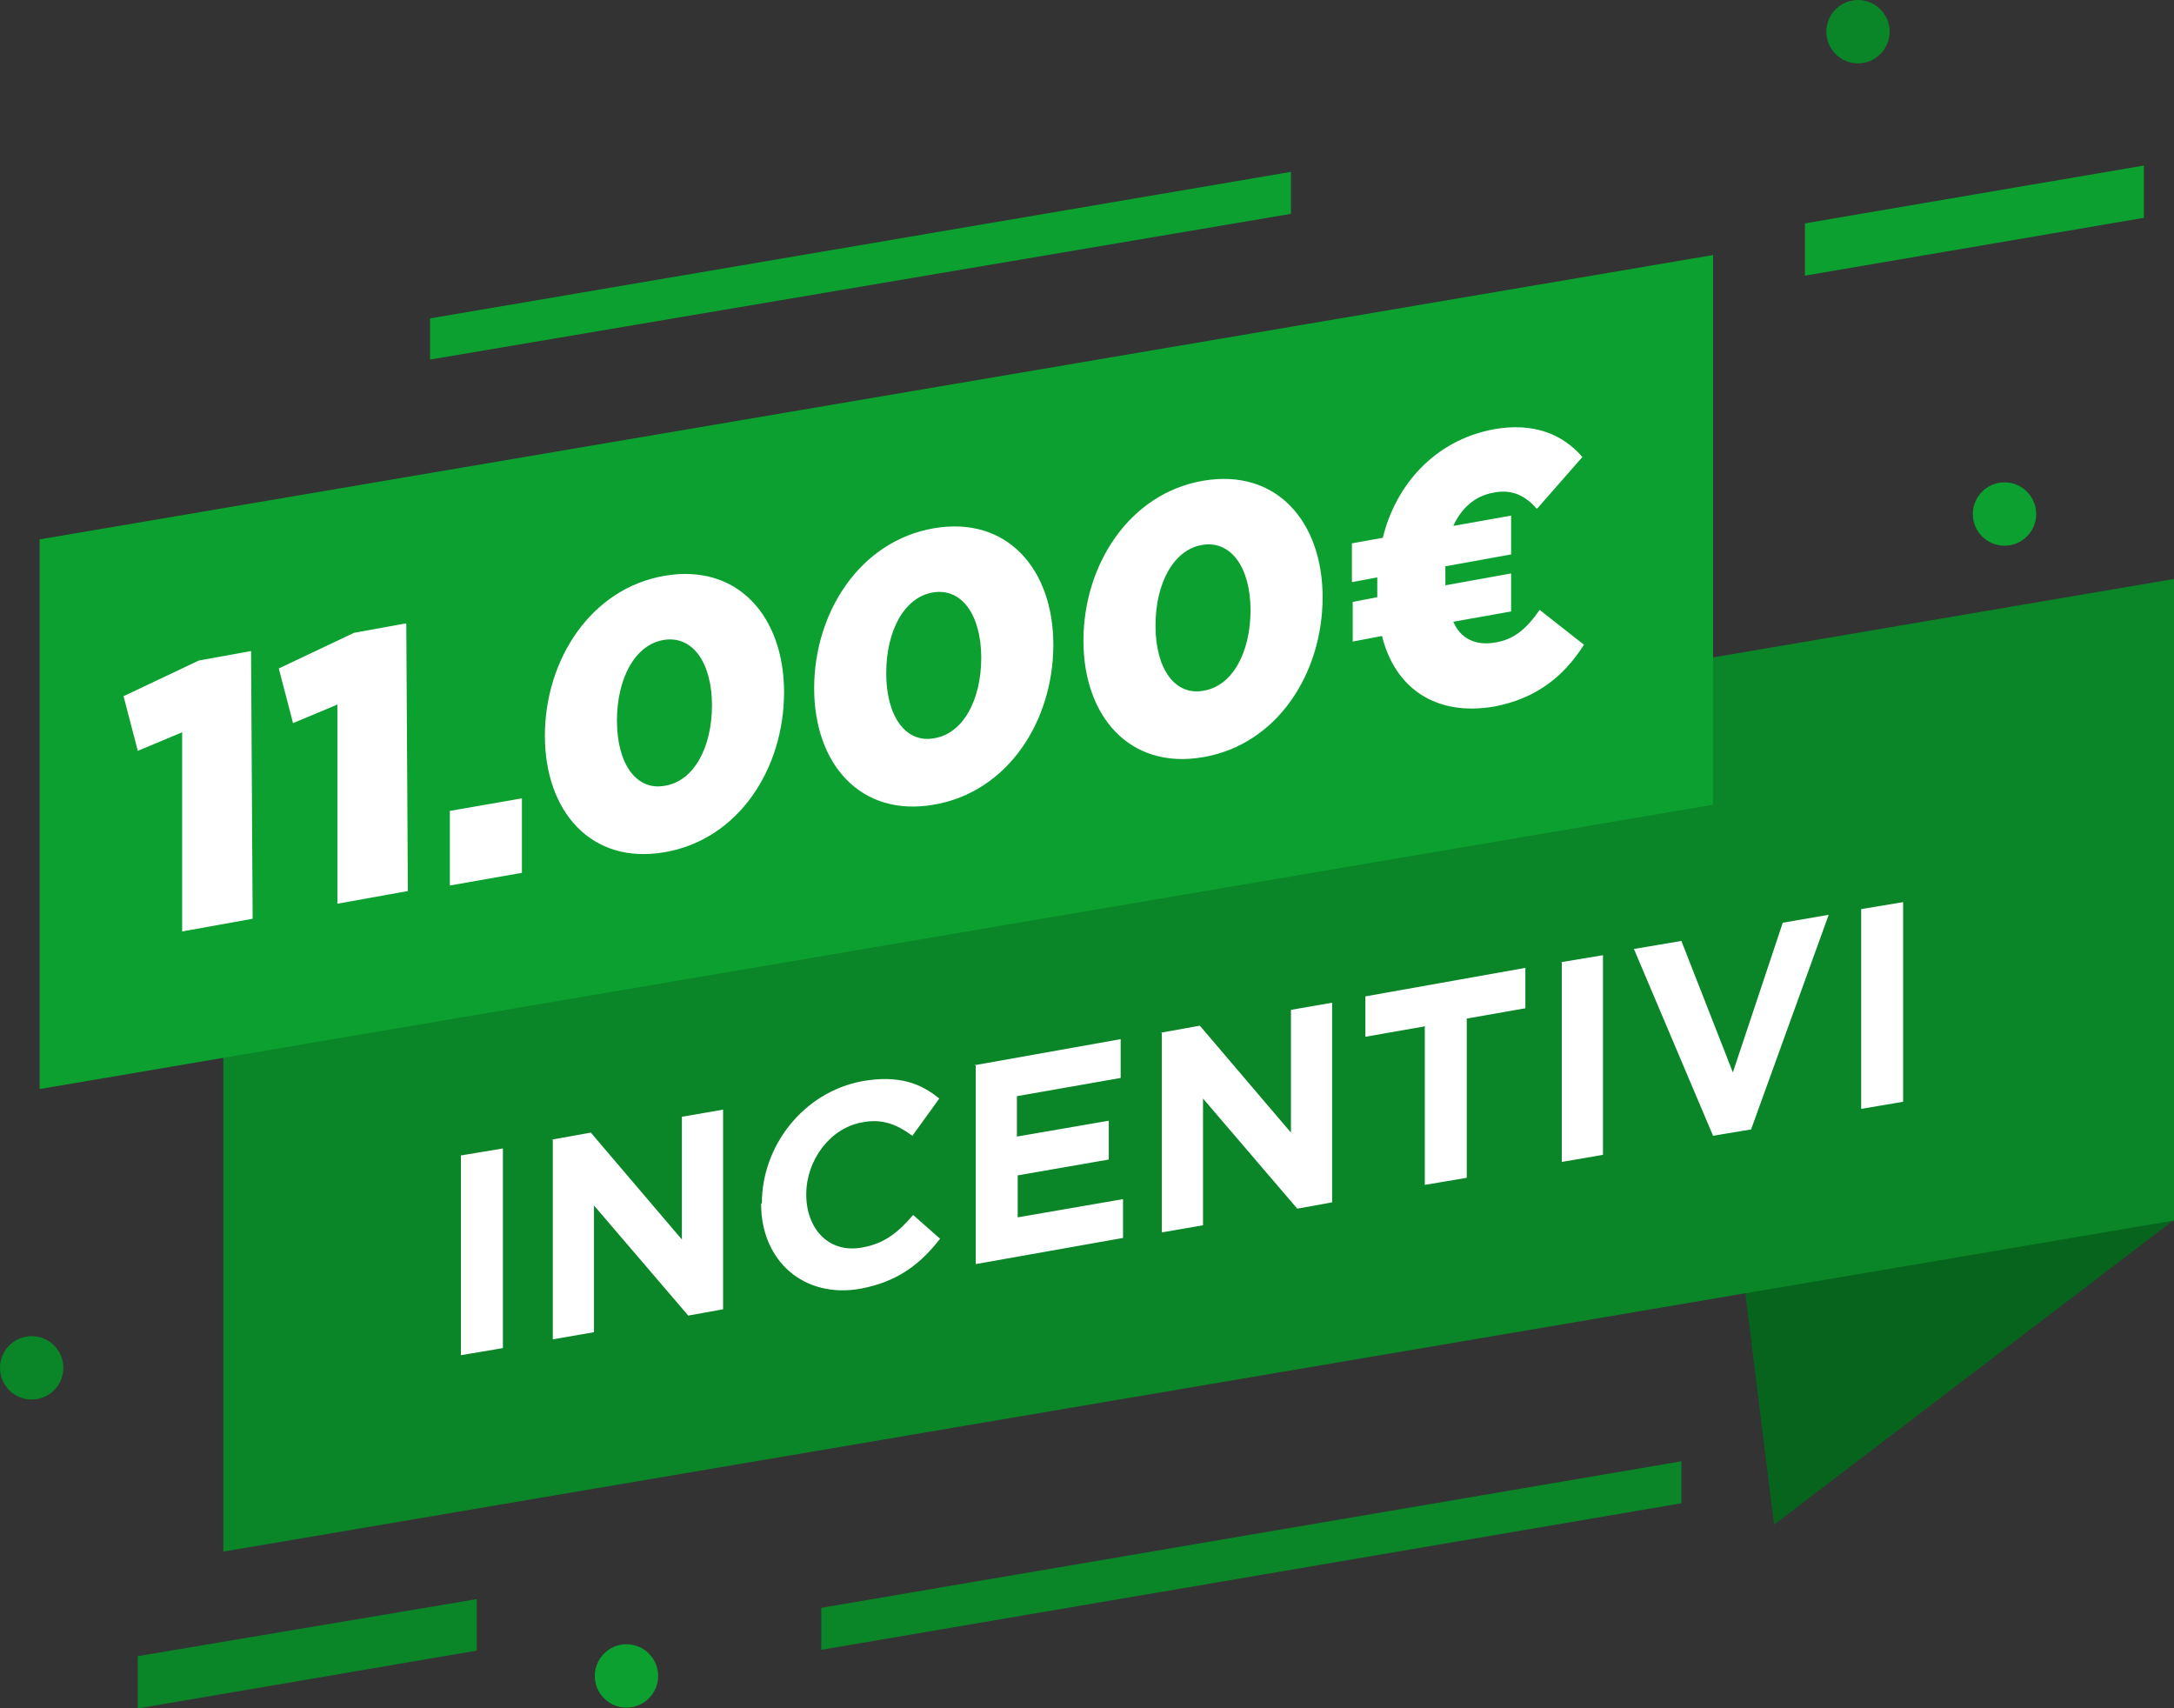
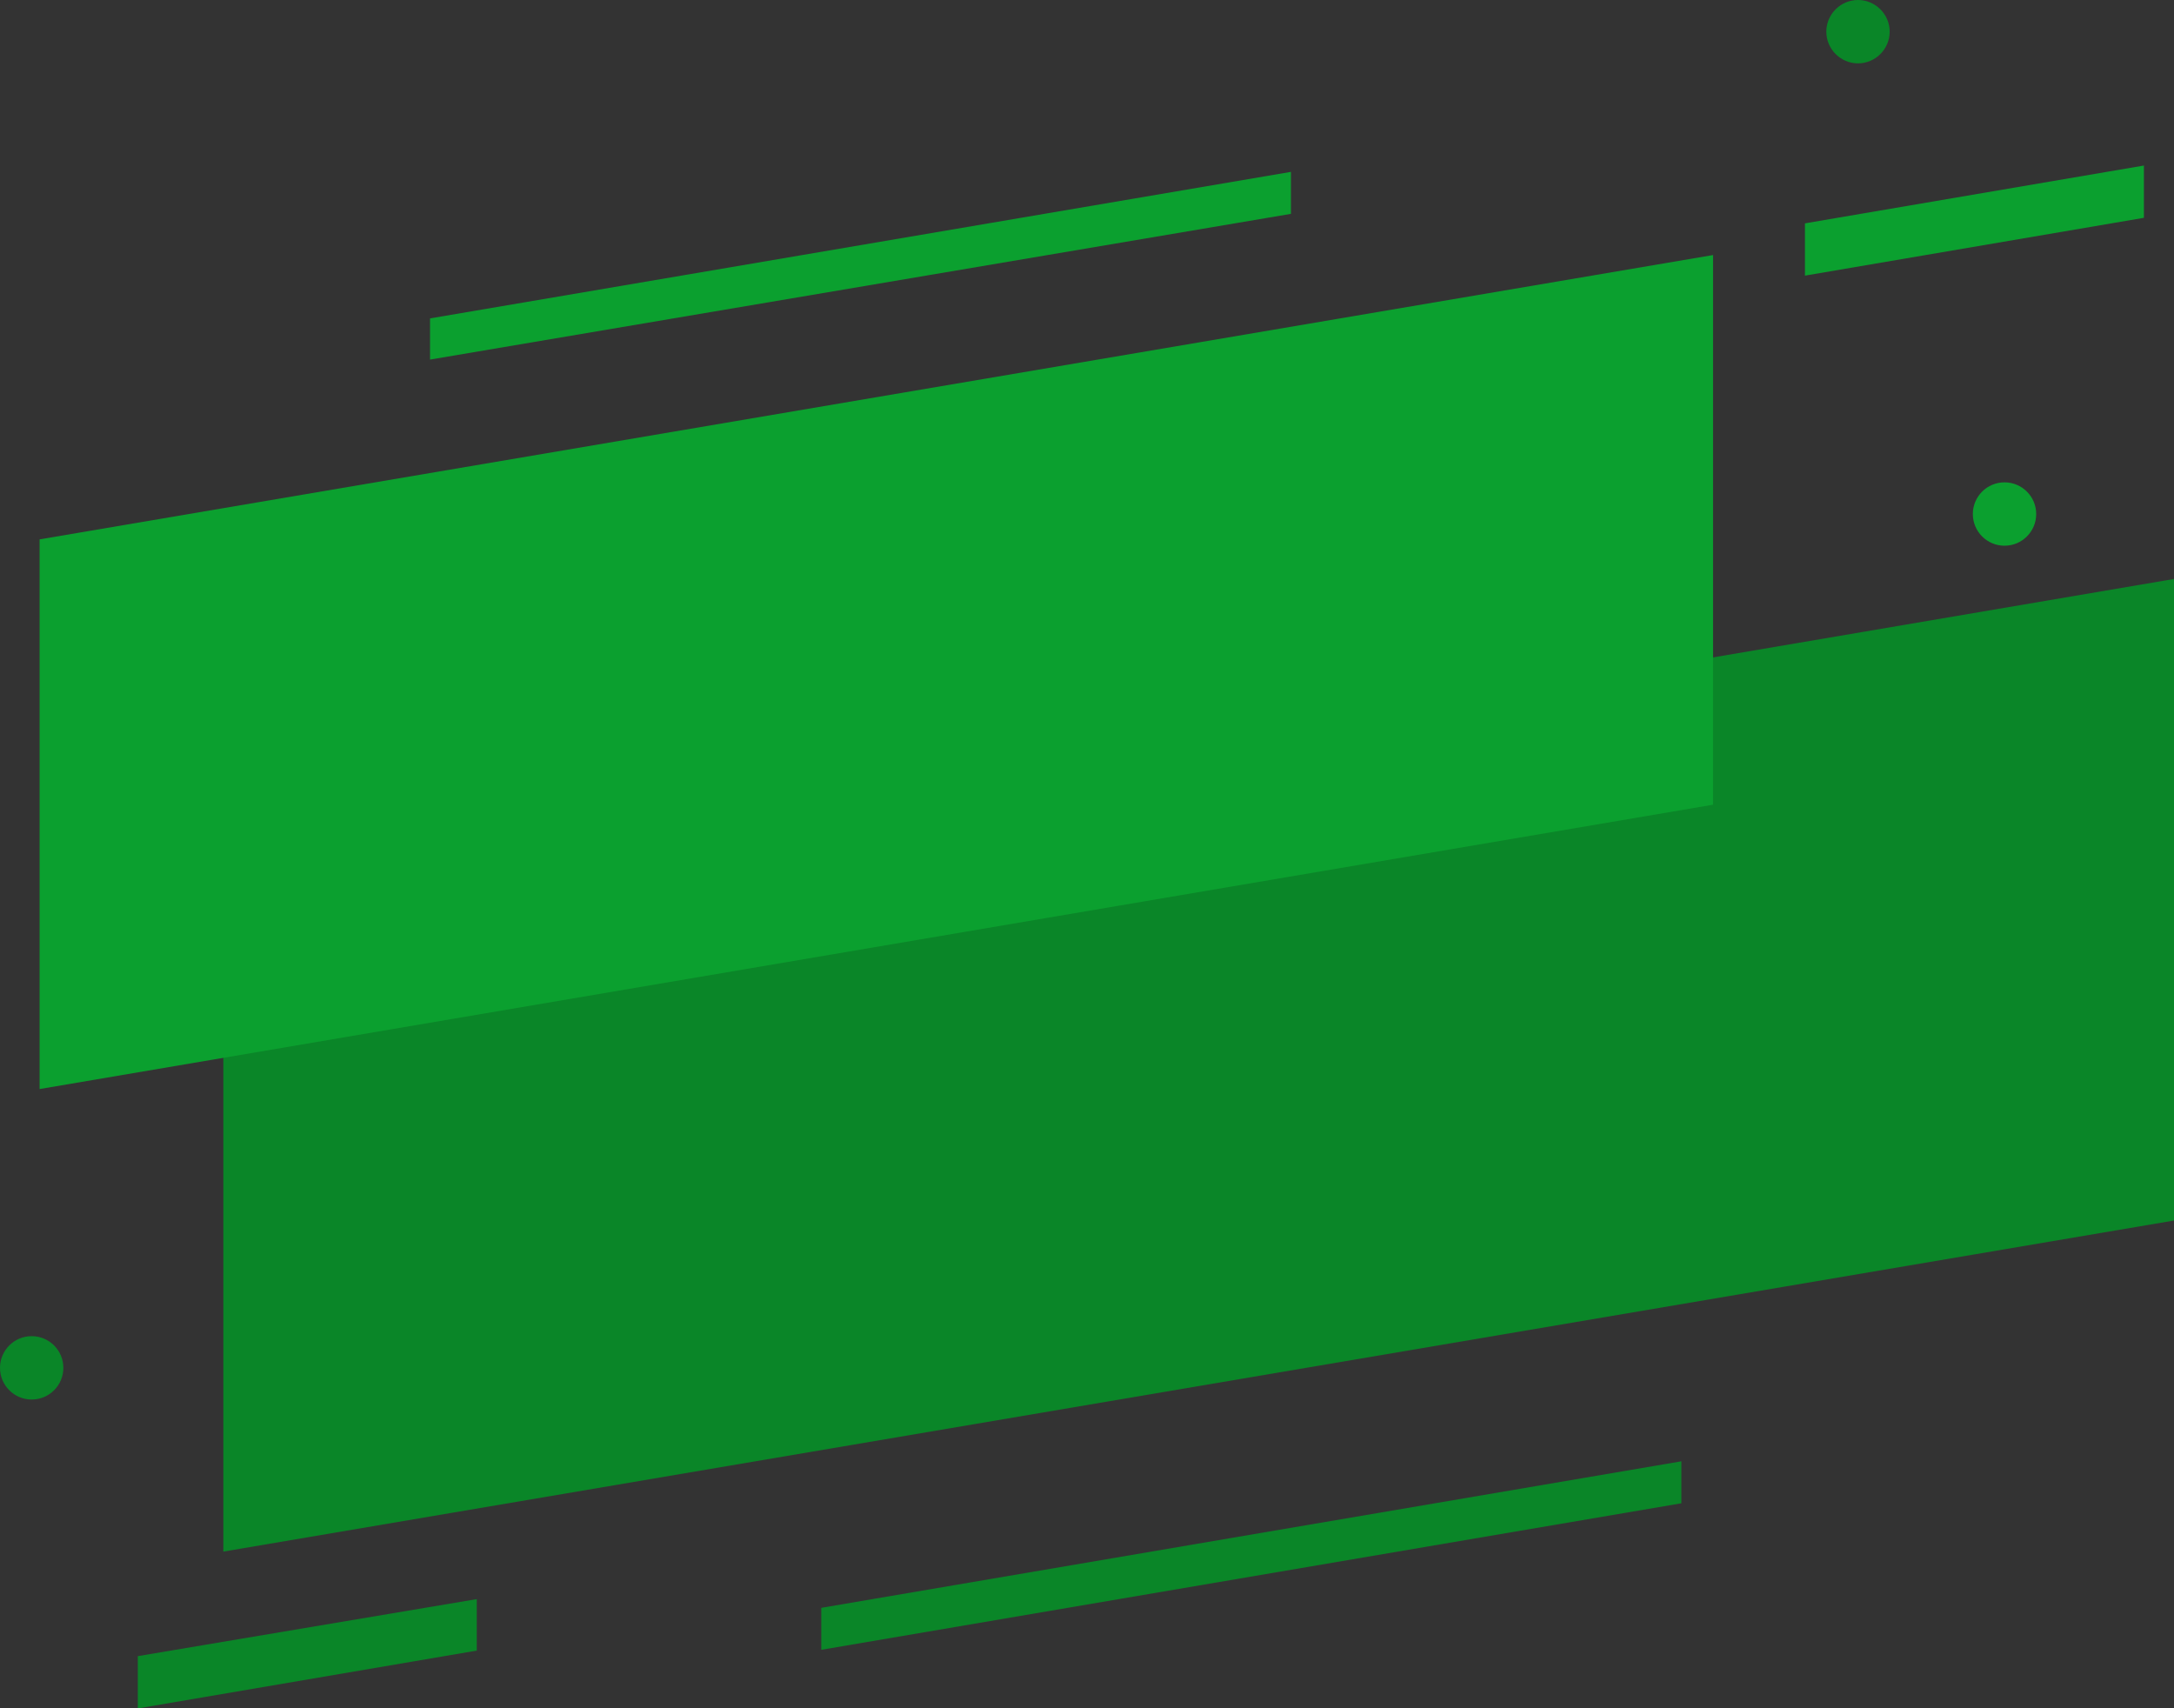
<svg xmlns="http://www.w3.org/2000/svg" id="Livello_2" version="1.1" viewBox="0 0 274.5 215.7">
  <rect x="0" y="0" width="274.5" height="215.7" fill="#333333" stroke="none" />
  <defs>
    <style>.st1{fill:#0a8628;fill-rule:evenodd}.st4{fill:#0ba02f}.st5{fill:#fff}.st6{isolation:isolate}</style>
  </defs>
  <g id="Livello_1-2">
-     <path d="M274.4 154.1 224 192.5l-7.3-58.9 57.7 20.5Z" style="fill:#07641d;fill-rule:evenodd" />
    <path class="st1" d="m28.2 115 246.3-41.9v81L28.2 195.9V115Z" />
    <path d="m5 68.1 211.3-35.9v69.4L5 137.5V68.1Zm49.3-27.9L163 21.7V27L54.3 45.4v-5.2Zm173.6-12 42.8-7.3v6.6l-42.8 7.3v-6.6Z" style="fill:#0ba02f;fill-rule:evenodd" />
    <path class="st1" d="m17.4 209.1 42.8-7.2v6.5l-42.8 7.3v-6.6Zm86.3-6.1 108.6-18.5v5.3l-108.6 18.5V203ZM234.6 0c2.2 0 4 1.8 4 4s-1.8 4-4 4-4-1.8-4-4 1.8-4 4-4Z" />
-     <circle class="st4" cx="79.1" cy="211.6" r="4" />
    <circle cx="4" cy="172.7" r="4" style="fill:#0a8628" />
    <circle class="st4" cx="253.1" cy="64.9" r="4" />
  </g>
  <g class="st6">
    <g class="st6">
-       <path class="st5" d="m22.9 92.5-5.5 2.3-1.8-6.9 9.5-4.5 6.6-1.2.2 33.8-8.9 1.6V92.4ZM42.5 89 37 91.3l-1.8-6.9 9.5-4.5 6.6-1.2.2 33.8-8.9 1.6V88.9ZM56.7 102.4l9.2-1.6v9.4l-9.1 1.6v-9.4ZM68.8 92.9c0-9.6 5.8-18.6 15.1-20.2C93.2 71.1 99 77.9 99 87.4c0 9.6-5.7 18.6-15.1 20.2-9.3 1.6-15.1-5.2-15.1-14.7Zm21.1-3.8c0-5.5-2.5-8.9-6.1-8.3-3.6.6-5.9 4.8-5.9 10.2 0 5.5 2.5 8.9 6.1 8.2 3.6-.6 5.9-4.8 5.9-10.2ZM102.8 86.9c0-9.6 5.8-18.6 15.1-20.2 9.3-1.6 15.1 5.2 15.1 14.7 0 9.6-5.7 18.6-15.1 20.2-9.3 1.6-15.1-5.2-15.1-14.7Zm21.1-3.8c0-5.5-2.5-8.9-6.1-8.3-3.6.6-5.9 4.8-5.9 10.2 0 5.5 2.5 8.9 6.1 8.2 3.6-.6 5.9-4.8 5.9-10.2ZM136.8 80.9c0-9.6 5.8-18.6 15.1-20.2 9.3-1.6 15.1 5.2 15.1 14.7 0 9.6-5.7 18.6-15.1 20.2-9.3 1.6-15.1-5.2-15.1-14.7Zm21.1-3.8c0-5.5-2.5-8.9-6.1-8.3s-5.9 4.8-5.9 10.2c0 5.5 2.5 8.9 6.1 8.2 3.6-.6 5.9-4.8 5.9-10.2ZM194 64.2c-1.3-1.5-3-2.5-5.4-2-2.4.4-4.1 2-5.1 4.2l7.3-1.3V70l-8.3 1.5V73.9l8.3-1.5v4.8l-7.3 1.3c.9 2.1 2.8 3.1 5.4 2.6 2.4-.4 4-1.9 5.5-4.1l5.6 4.4c-2.6 4.1-6.1 6.8-11.3 7.8-7.5 1.3-12.6-2.4-14.2-8.9l-3.7.7v-5l3.1-.6v-2.5l-3.2.6v-4.9l3.9-.7c1.6-6.6 6.5-12.3 14-13.7 5-.9 8.7.6 11.2 3.5l-5.7 6.5Z" />
-     </g>
+       </g>
  </g>
  <g class="st6">
    <g class="st6">
-       <path class="st5" d="m58.1 145.9 5.4-.9v25.2c.1 0-5.3.9-5.3.9v-25.2ZM69.6 143.9l5-.9 11.5 13.5V141l5.2-.9v25.2c.1 0-4.4.8-4.4.8L75 152.2v16l-5.2.9v-25.2ZM96.2 151.9c0-7.2 5.2-14 12.7-15.4 4.6-.8 7.4.3 9.7 2.2l-3.4 4.7c-1.9-1.4-3.8-2.2-6.3-1.7-4.1.7-7.1 4.8-7.1 9.1 0 4.4 2.9 7.5 7.1 6.7 2.8-.5 4.5-1.9 6.4-4.1l3.4 3c-2.5 3.2-5.3 5.4-10 6.3-7.2 1.3-12.6-3.5-12.6-10.7ZM123 134.5l18.5-3.3v4.9l-13.1 2.3v5.1l11.6-2v4.9l-11.5 2v5.3l13.3-2.3v4.9l-18.6 3.3v-25.2ZM146.5 130.4l5-.9L163 143v-15.5l5.2-.9v25.2c.1 0-4.4.8-4.4.8l-11.9-13.9v16l-5.2.9v-25.2ZM179.8 129.6l-7.4 1.3v-5.1l20.2-3.6v5.1l-7.4 1.3v20.1c.1 0-5.3.9-5.3.9v-20.1ZM197 121.5l5.4-.9v25.2c.1 0-5.2.9-5.2.9v-25.2ZM206.4 119.8l5.9-1 6.5 16.6 6.3-18.9 5.8-1-9.8 27.1-4.8.8-10-23.6ZM234.9 114.8l5.4-.9v25.2c.1 0-5.3.9-5.3.9v-25.2Z" />
-     </g>
+       </g>
  </g>
</svg>